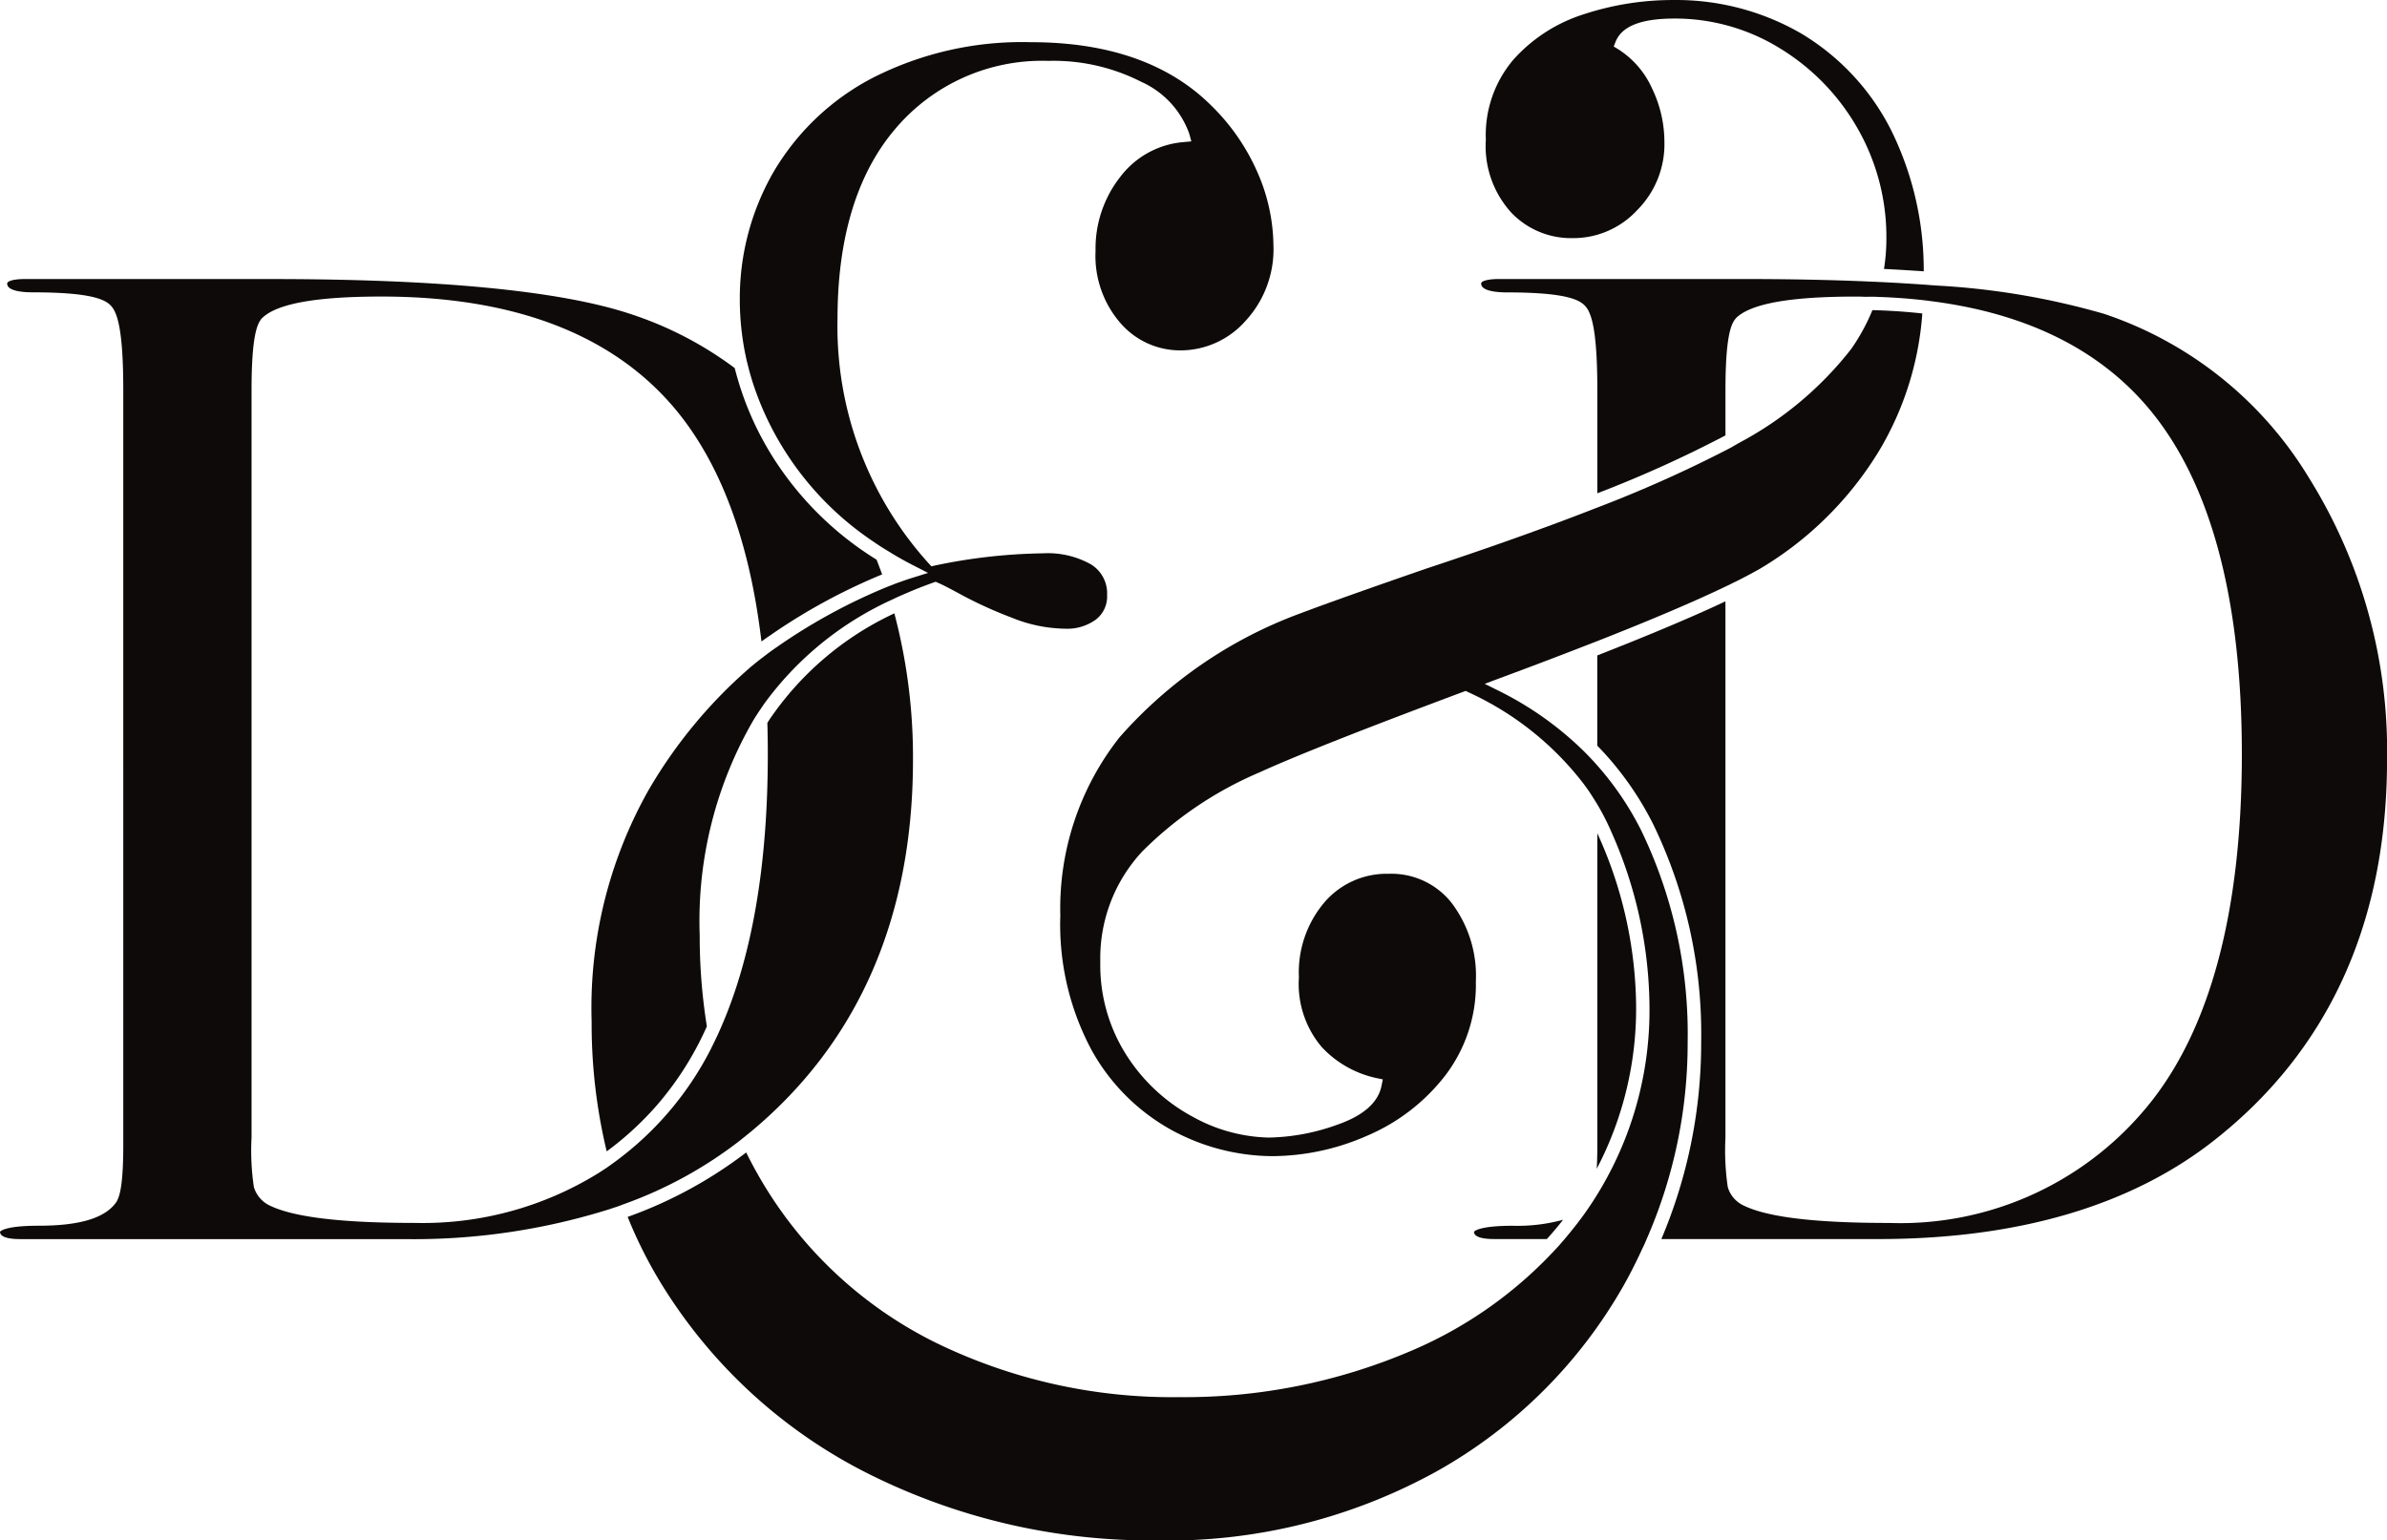
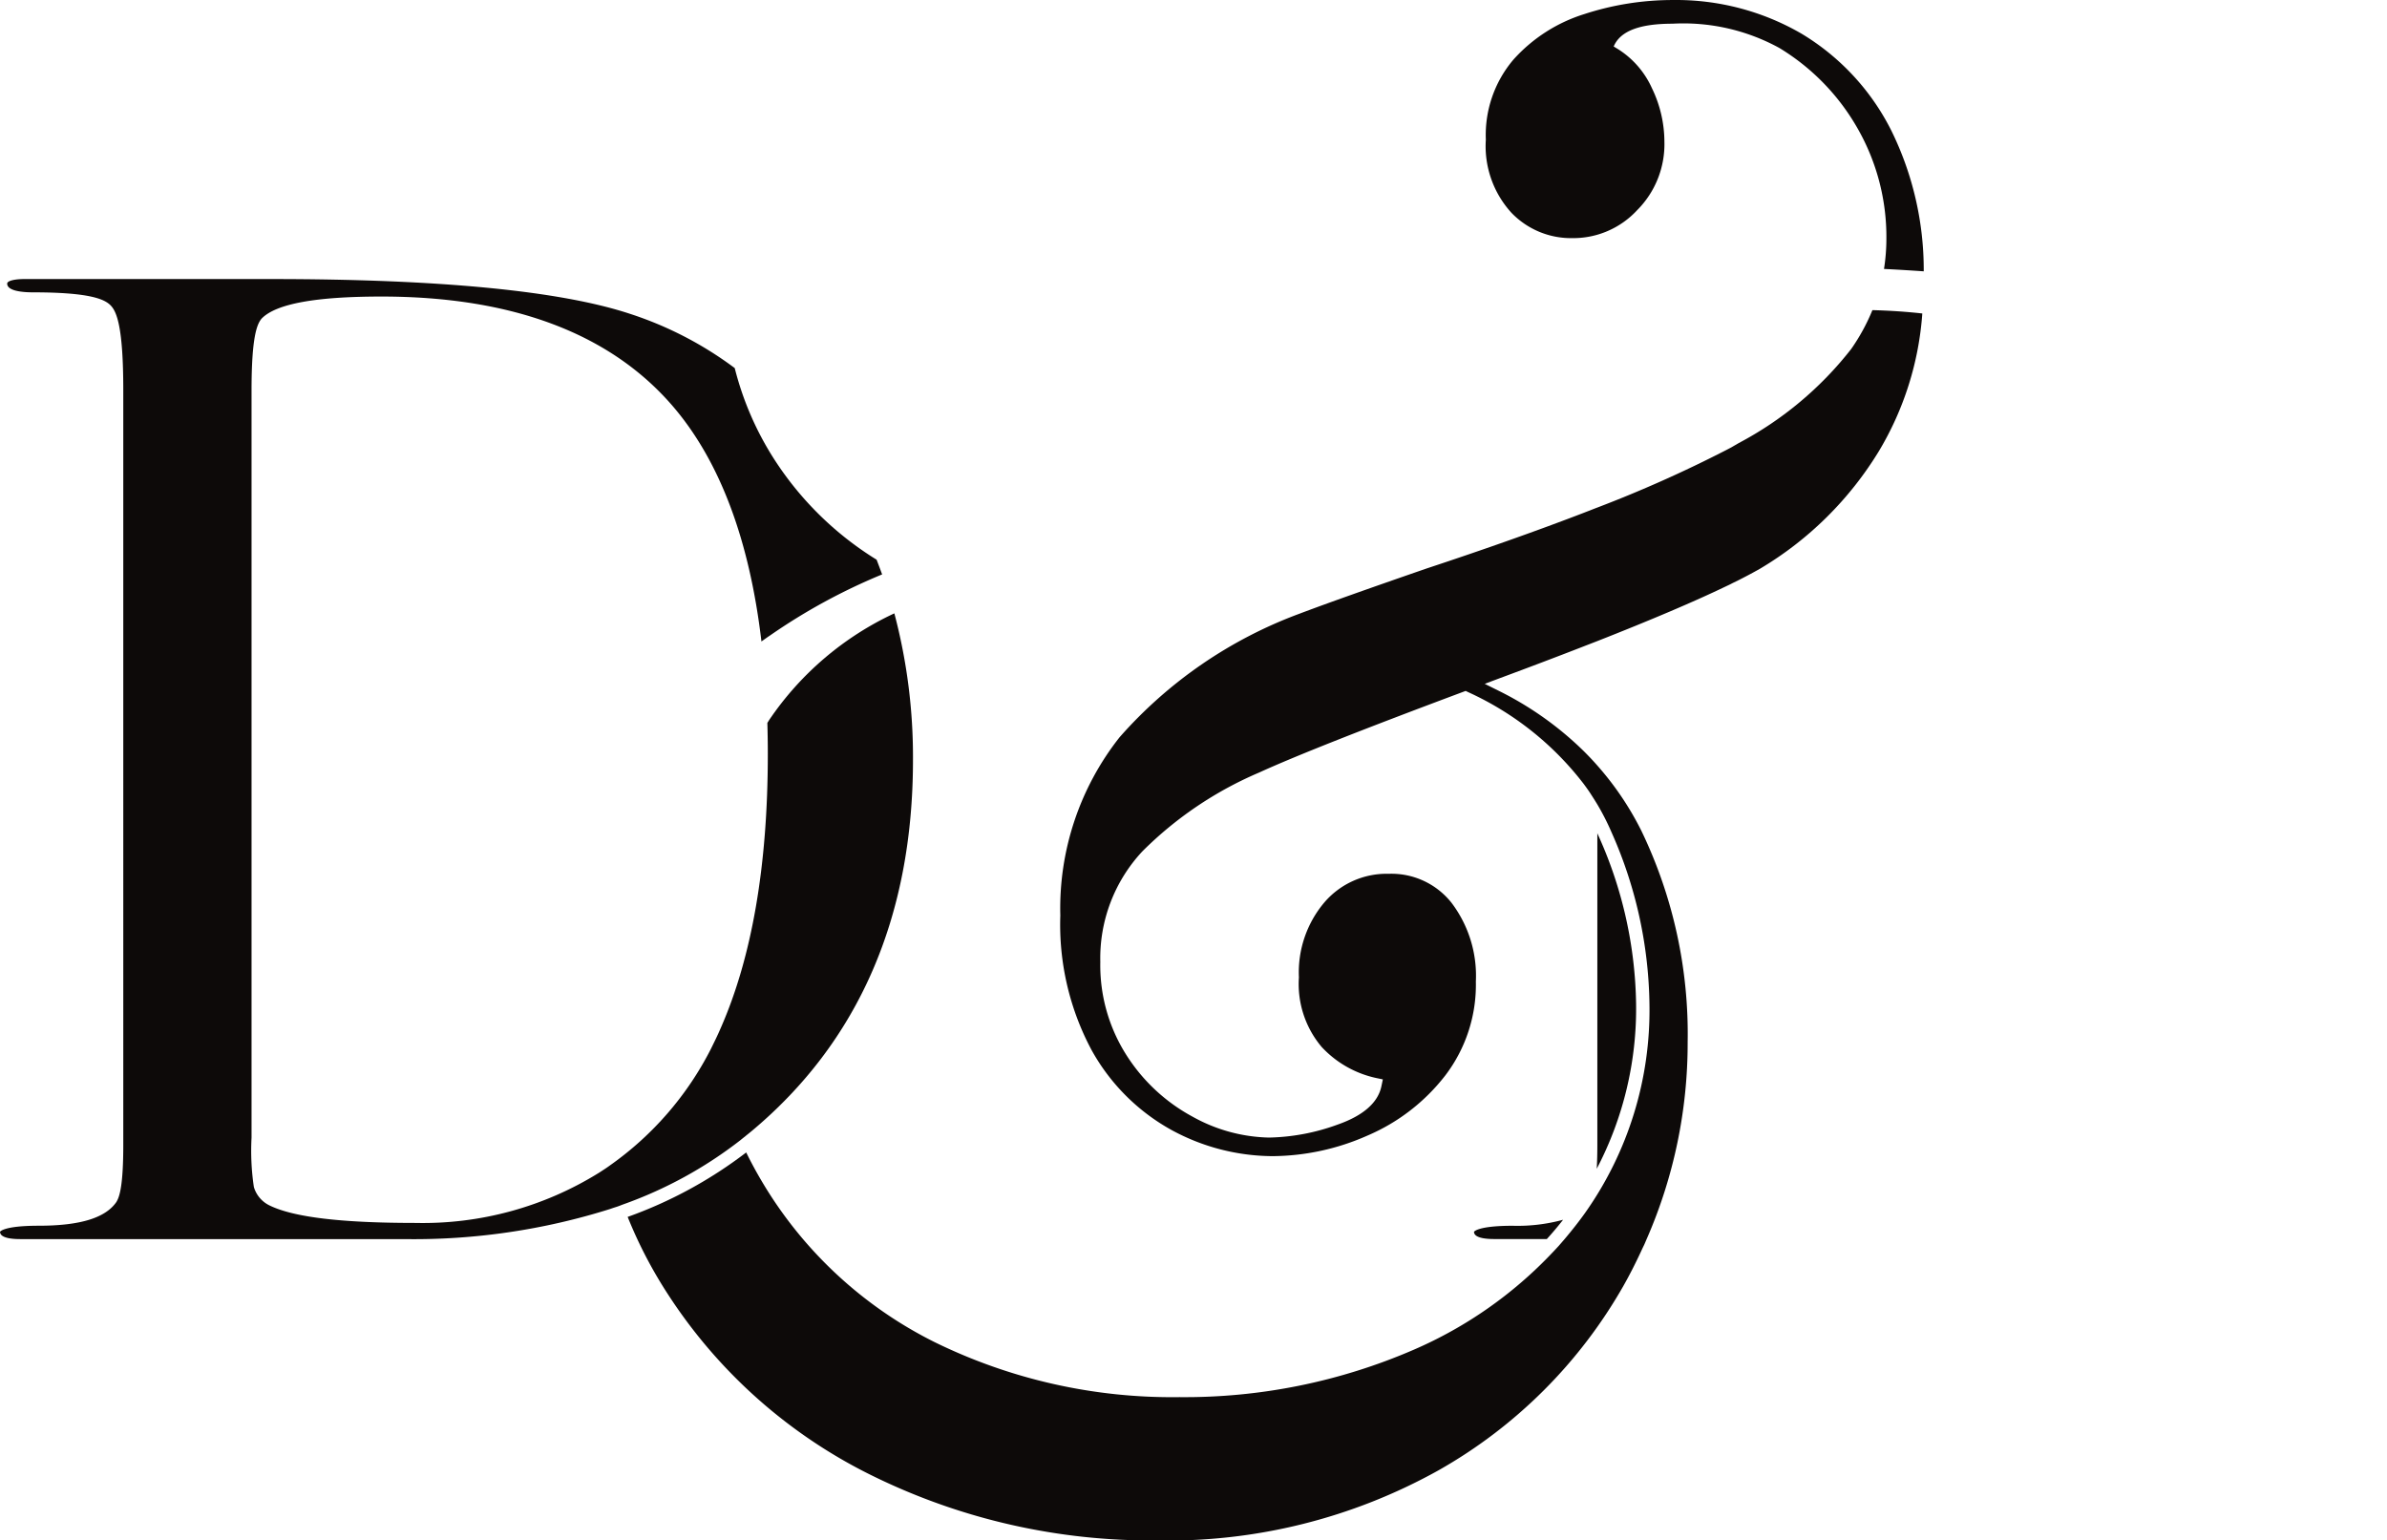
<svg xmlns="http://www.w3.org/2000/svg" width="115.284" height="74.404" viewBox="0 0 115.284 74.404">
  <defs>
    <clipPath id="clip-path">
      <path id="Path_937" data-name="Path 937" d="M0,53.777H115.284v-74.4H0Z" transform="translate(0 20.627)" fill="none" />
    </clipPath>
  </defs>
  <g id="Group_883" data-name="Group 883" transform="translate(0 20.627)">
    <g id="Group_882" data-name="Group 882" transform="translate(0 -20.627)" clip-path="url(#clip-path)">
      <g id="Group_875" data-name="Group 875" transform="translate(71.19 58.915)">
        <path id="Path_930" data-name="Path 930" d="M1.348.209C-.355.209-.517.5-.517.5c0,.289.53.35.974.35H3c.274-.3.534-.61.786-.931A8.367,8.367,0,0,1,1.348.209" transform="translate(0.517 0.08)" fill="#0d0a09" />
      </g>
      <g id="Group_876" data-name="Group 876" transform="translate(77.113 40.243)">
        <path id="Path_931" data-name="Path 931" d="M.086.141C.057.076.025.011,0-.054V15c0,.458-.011.837-.029,1.154A16.675,16.675,0,0,0,1.872,8.2,20.447,20.447,0,0,0,.086.141" transform="translate(0.033 0.054)" fill="#0d0a09" />
      </g>
      <g id="Group_877" data-name="Group 877" transform="translate(71.761 0.001)">
-         <path id="Path_932" data-name="Path 932" d="M14.141,4.531A11.439,11.439,0,0,0,9.813-.118a12.057,12.057,0,0,0-6.2-1.62,13.764,13.764,0,0,0-4.289.682A7.649,7.649,0,0,0-4.089,1.137a5.622,5.622,0,0,0-1.335,3.87A4.773,4.773,0,0,0-4.187,8.539,3.987,3.987,0,0,0-1.258,9.762,4.2,4.2,0,0,0,1.88,8.416,4.509,4.509,0,0,0,3.2,5.1a5.95,5.95,0,0,0-.6-2.575A4.335,4.335,0,0,0,.986.65L.751.506l.1-.249c.31-.739,1.237-1.1,2.839-1.1A9.635,9.635,0,0,1,8.752.578a10.752,10.752,0,0,1,3.755,3.845,10.555,10.555,0,0,1,1.414,5.36,9.411,9.411,0,0,1-.115,1.468c.66.032,1.3.072,1.919.115a15.257,15.257,0,0,0-1.584-6.836" transform="translate(5.424 1.738)" fill="#0d0a09" />
+         <path id="Path_932" data-name="Path 932" d="M14.141,4.531A11.439,11.439,0,0,0,9.813-.118a12.057,12.057,0,0,0-6.2-1.62,13.764,13.764,0,0,0-4.289.682A7.649,7.649,0,0,0-4.089,1.137a5.622,5.622,0,0,0-1.335,3.87A4.773,4.773,0,0,0-4.187,8.539,3.987,3.987,0,0,0-1.258,9.762,4.2,4.2,0,0,0,1.88,8.416,4.509,4.509,0,0,0,3.2,5.1a5.95,5.95,0,0,0-.6-2.575A4.335,4.335,0,0,0,.986.65L.751.506c.31-.739,1.237-1.1,2.839-1.1A9.635,9.635,0,0,1,8.752.578a10.752,10.752,0,0,1,3.755,3.845,10.555,10.555,0,0,1,1.414,5.36,9.411,9.411,0,0,1-.115,1.468c.66.032,1.3.072,1.919.115a15.257,15.257,0,0,0-1.584-6.836" transform="translate(5.424 1.738)" fill="#0d0a09" />
      </g>
      <g id="Group_878" data-name="Group 878" transform="translate(28.574 2.038)">
-         <path id="Path_933" data-name="Path 933" d="M23.8,7.071a8.96,8.96,0,0,0-.765-3.484,10.238,10.238,0,0,0-2.3-3.3C18.7-1.706,15.79-2.712,12.1-2.712A15.9,15.9,0,0,0,4.435-.984,11.947,11.947,0,0,0-.352,3.572a12.221,12.221,0,0,0-1.62,6.136,13.262,13.262,0,0,0,.332,2.951c.04.166.083.332.126.5.051.188.108.379.166.566A14.54,14.54,0,0,0,.186,17,14.761,14.761,0,0,0,4.175,21.2c.166.119.339.234.512.35q.233.157.476.3c.4.252.822.491,1.259.714l.7.357-.747.234c-.216.065-.433.141-.649.22-.1.032-.2.072-.3.112s-.2.076-.307.119A27.694,27.694,0,0,0-.135,26.47q-.357.243-.7.509c-.1.076-.206.155-.307.238s-.2.162-.3.245a23.379,23.379,0,0,0-4.938,5.952A21.416,21.416,0,0,0-9.128,44.6,26.322,26.322,0,0,0-8.4,50.861a15.14,15.14,0,0,0,2.424-2.229,15.261,15.261,0,0,0,2.413-3.809,27.6,27.6,0,0,1-.346-4.408A19.337,19.337,0,0,1-1.3,30.008c.1-.159.2-.317.307-.473s.2-.3.307-.44a15.662,15.662,0,0,1,6-4.852l.3-.141c.1-.043.195-.09.3-.133.469-.206.956-.4,1.461-.581l.115-.04L7.6,23.4c.184.072.588.281,1.241.638a20.7,20.7,0,0,0,2.334,1.05,7.053,7.053,0,0,0,2.543.527,2.355,2.355,0,0,0,1.522-.451,1.408,1.408,0,0,0,.527-1.169A1.643,1.643,0,0,0,15,22.516a4.252,4.252,0,0,0-2.319-.541,26.944,26.944,0,0,0-5.22.588l-.18.04-.126-.137A17.052,17.052,0,0,1,2.747,10.652c0-3.907.934-6.991,2.777-9.162a9.283,9.283,0,0,1,7.405-3.3A9.323,9.323,0,0,1,17.413-.8,4.342,4.342,0,0,1,19.736,1.71l.1.368-.382.036a4.269,4.269,0,0,0-3.044,1.67,5.6,5.6,0,0,0-1.2,3.585,4.943,4.943,0,0,0,1.226,3.513,3.813,3.813,0,0,0,2.9,1.291,4.189,4.189,0,0,0,3.095-1.4A5.1,5.1,0,0,0,23.8,7.071" transform="translate(9.128 2.712)" fill="#0d0a09" />
-       </g>
+         </g>
      <g id="Group_879" data-name="Group 879" transform="translate(30.315 14.979)">
        <path id="Path_934" data-name="Path 934" d="M45.192.117q-1.158-.13-2.41-.162a9.628,9.628,0,0,1-1.024,1.876,16.916,16.916,0,0,1-5.425,4.541l-.325.188a.317.317,0,0,1-.036.022c-.094.05-.191.1-.289.151a61.815,61.815,0,0,1-6.19,2.759c-.108.04-.216.083-.325.126s-.216.083-.325.126q-3.306,1.272-7.575,2.684c-2.871.992-4.938,1.728-6.147,2.186a21.513,21.513,0,0,0-8.7,5.973,13.333,13.333,0,0,0-2.86,8.607A12.838,12.838,0,0,0,5.074,35.7a9.86,9.86,0,0,0,3.867,3.86A10.285,10.285,0,0,0,13.8,40.817a11.465,11.465,0,0,0,4.592-.992,9.434,9.434,0,0,0,3.766-2.911,7.226,7.226,0,0,0,1.472-4.534,5.833,5.833,0,0,0-1.176-3.8,3.7,3.7,0,0,0-3.034-1.4,3.956,3.956,0,0,0-3.088,1.36,5.23,5.23,0,0,0-1.248,3.643,4.71,4.71,0,0,0,1.1,3.362,5.052,5.052,0,0,0,2.64,1.5l.314.065-.065.31c-.159.812-.884,1.446-2.146,1.883a10.184,10.184,0,0,1-3.29.617,7.9,7.9,0,0,1-3.69-1.01,8.643,8.643,0,0,1-3.174-2.943,8.08,8.08,0,0,1-1.281-4.531A7.562,7.562,0,0,1,7.53,26.089a17.883,17.883,0,0,1,5.634-3.8c1.749-.8,5.061-2.107,9.84-3.892l.133-.05.126.061a14.705,14.705,0,0,1,5.58,4.437c.112.152.22.3.325.462s.22.343.325.516a11.74,11.74,0,0,1,.685,1.342,21.036,21.036,0,0,1,1.836,8.314,16.956,16.956,0,0,1-3.095,10.06c-.317.447-.656.873-1.006,1.288l-.278.321c-.1.108-.195.213-.3.321a20.289,20.289,0,0,1-6.709,4.7A27.834,27.834,0,0,1,9.308,52.457a26.039,26.039,0,0,1-11.8-2.648A20.1,20.1,0,0,1-10.816,42.1q-.427-.714-.794-1.461a21.083,21.083,0,0,1-5.725,3.113,21.644,21.644,0,0,0,1.973,3.78A24.742,24.742,0,0,0-5.42,56.3a30.456,30.456,0,0,0,13.6,3.077,26.819,26.819,0,0,0,13.649-3.387,23.673,23.673,0,0,0,8.931-8.913c.3-.53.574-1.071.826-1.612.05-.108.1-.216.152-.321s.094-.216.141-.321a23.6,23.6,0,0,0,1.98-9.508,22.6,22.6,0,0,0-2.233-10.208,14.586,14.586,0,0,0-2.135-3.163q-.162-.184-.325-.357c-.108-.112-.216-.224-.325-.332a15.943,15.943,0,0,0-4.123-2.922l-.66-.328.693-.26c1.479-.548,2.839-1.064,4.09-1.551.108-.043.216-.083.325-.126s.216-.083.325-.126q3.907-1.537,6.19-2.633c.112-.054.22-.1.325-.159l.325-.159c.386-.195.725-.379,1.021-.545A16.722,16.722,0,0,0,43.1,6.758,15,15,0,0,0,45.192.117" transform="translate(17.334 0.045)" fill="#0d0a09" />
      </g>
      <g id="Group_880" data-name="Group 880" transform="translate(0.001 13.478)">
        <path id="Path_935" data-name="Path 935" d="M26.786,15.492c.014.494.022,1,.022,1.511,0,5.371-.765,9.8-2.276,13.235-.076.177-.155.35-.238.523s-.155.317-.231.473A15.454,15.454,0,0,1,19.2,36.857c-.094.069-.191.137-.289.2s-.184.123-.278.18a16.125,16.125,0,0,1-8.841,2.41c-3.6,0-5.9-.278-7.056-.848a1.442,1.442,0,0,1-.75-.887,11.852,11.852,0,0,1-.112-2.384V-.567c0-2.572.26-3.2.487-3.466l.018-.018c.707-.7,2.6-1.046,5.771-1.046,6.363,0,11.121,1.811,14.136,5.375C24.513,2.914,25.927,6.7,26.5,11.563c.141-.1.278-.2.418-.292a28.545,28.545,0,0,1,5.411-2.947c-.087-.238-.177-.476-.267-.711A15.647,15.647,0,0,1,27.06,2.672a14.86,14.86,0,0,1-1.85-4.314,17.447,17.447,0,0,0-5.054-2.619C16.783-5.376,10.947-5.942,2.809-5.942h-11.9c-.5,0-.837.09-.837.22,0,.368.783.422,1.248.422,2.792,0,3.477.343,3.759.642s.6,1.028.6,4.076V35.879c0,1.955-.18,2.493-.317,2.727l-.011.022c-.527.776-1.753,1.154-3.759,1.154-1.7,0-1.865.289-1.865.292,0,.292.53.354.974.354H9.241A31.561,31.561,0,0,0,19.2,38.971c.1-.036.2-.069.3-.1s.206-.076.31-.115a20.277,20.277,0,0,0,5.674-3.106.382.382,0,0,0,.043-.036l.216-.173c.087-.072.177-.141.263-.213,5.187-4.325,7.813-10.36,7.813-17.949a27.108,27.108,0,0,0-.9-7.074,14.894,14.894,0,0,0-6.038,5.14c-.032.05-.061.1-.094.148" transform="translate(10.274 5.942)" fill="#0d0a09" />
      </g>
      <g id="Group_881" data-name="Group 881" transform="translate(71.531 13.477)">
-         <path id="Path_936" data-name="Path 936" d="M31.625,16.782a24.913,24.913,0,0,0-3.78-13.631,18.381,18.381,0,0,0-9.887-7.907A36.151,36.151,0,0,0,9.9-6.12l-.321-.022c-.108-.011-.216-.018-.325-.025q-.985-.07-2.045-.123c-.108,0-.216-.011-.328-.014s-.22-.011-.332-.014Q3.817-6.437.614-6.437h-11.9c-.5,0-.84.09-.84.22,0,.368.783.426,1.252.426,2.792,0,3.474.343,3.759.642s.6,1.024.6,4.072V3.912A58.186,58.186,0,0,0-.356,1.131l.029-.018V-1.062c0-2.568.263-3.2.491-3.463l.014-.022c.711-.7,2.6-1.042,5.775-1.042.123,0,.245,0,.372.007s.227,0,.343,0,.227,0,.339.007q1.147.038,2.218.159c.108.011.216.025.325.04l.321.043c4.43.613,7.86,2.323,10.219,5.115,3,3.549,4.523,9.177,4.523,16.726,0,7.867-1.638,13.714-4.87,17.376A15.428,15.428,0,0,1,7.594,39.154c-3.6,0-5.908-.278-7.056-.848a1.419,1.419,0,0,1-.754-.887,12.207,12.207,0,0,1-.112-2.384V9.131q-2.332,1.1-6.19,2.612V16.1A15.206,15.206,0,0,1-3.8,19.931,23.213,23.213,0,0,1-1.5,30.424a24.252,24.252,0,0,1-1.923,9.508H7.046c6.781,0,12.261-1.62,16.286-4.812,5.5-4.35,8.293-10.518,8.293-18.339" transform="translate(12.13 6.437)" fill="#0d0a09" />
-       </g>
+         </g>
    </g>
  </g>
</svg>